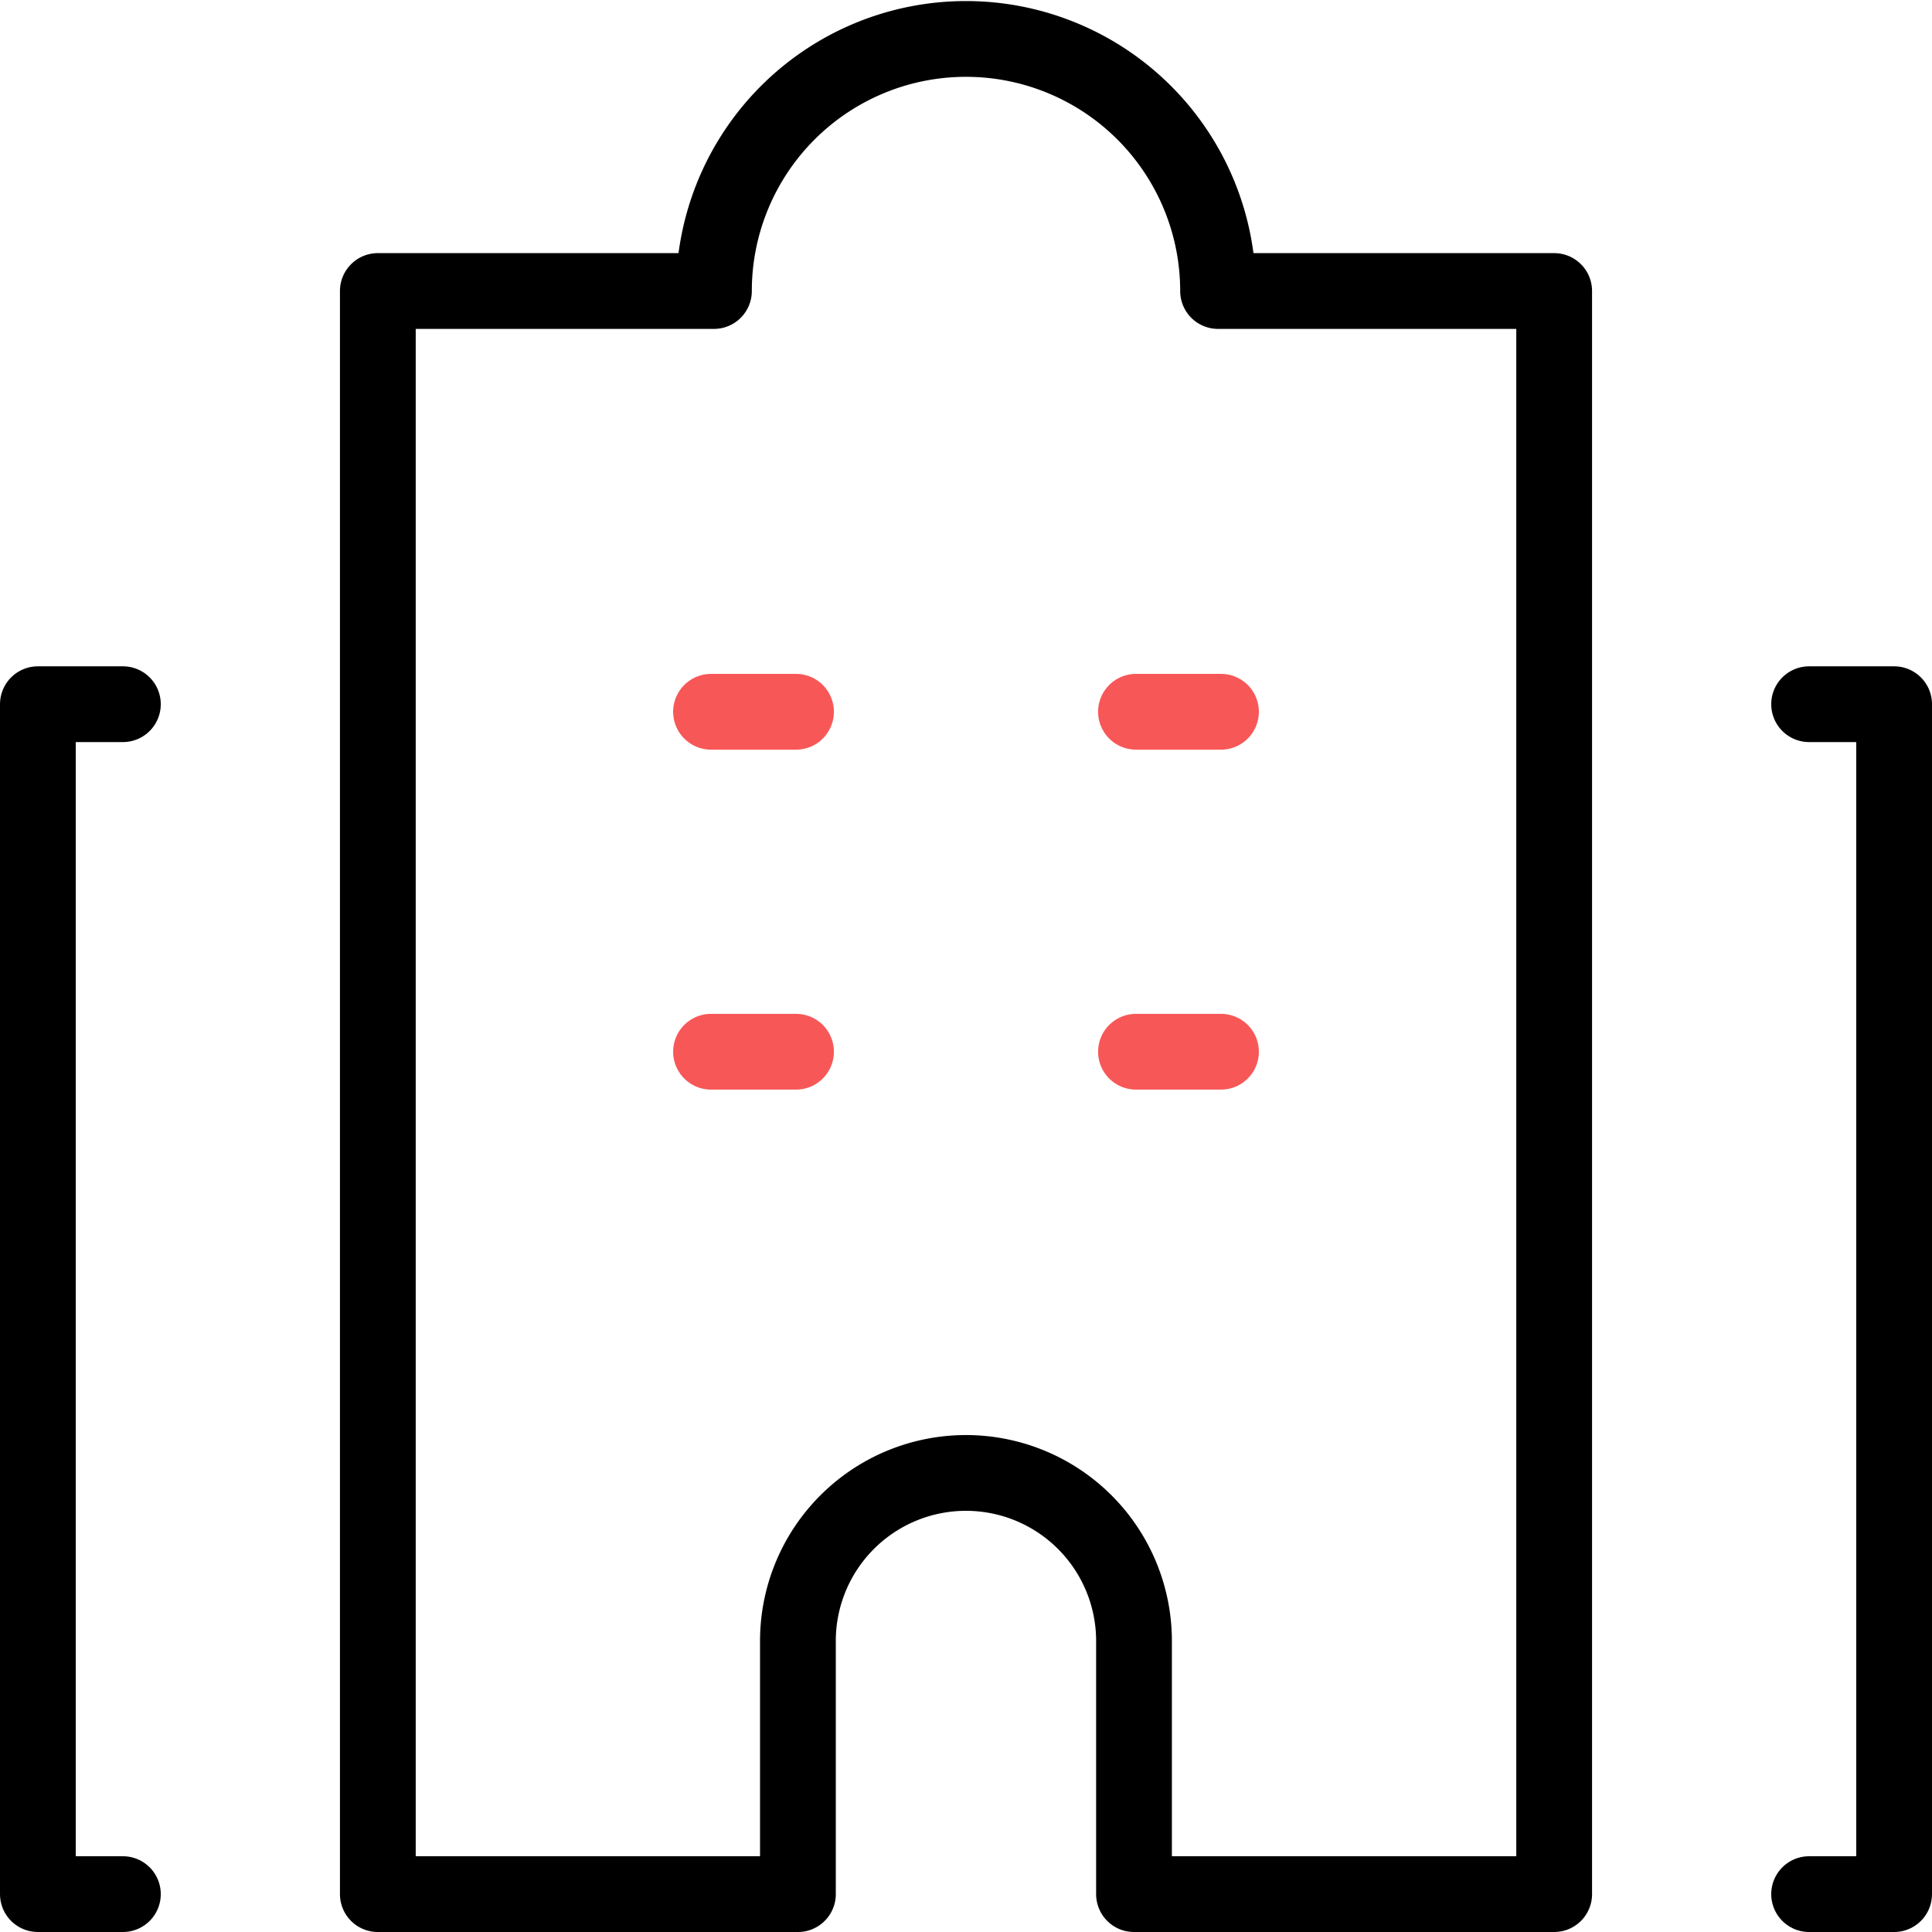
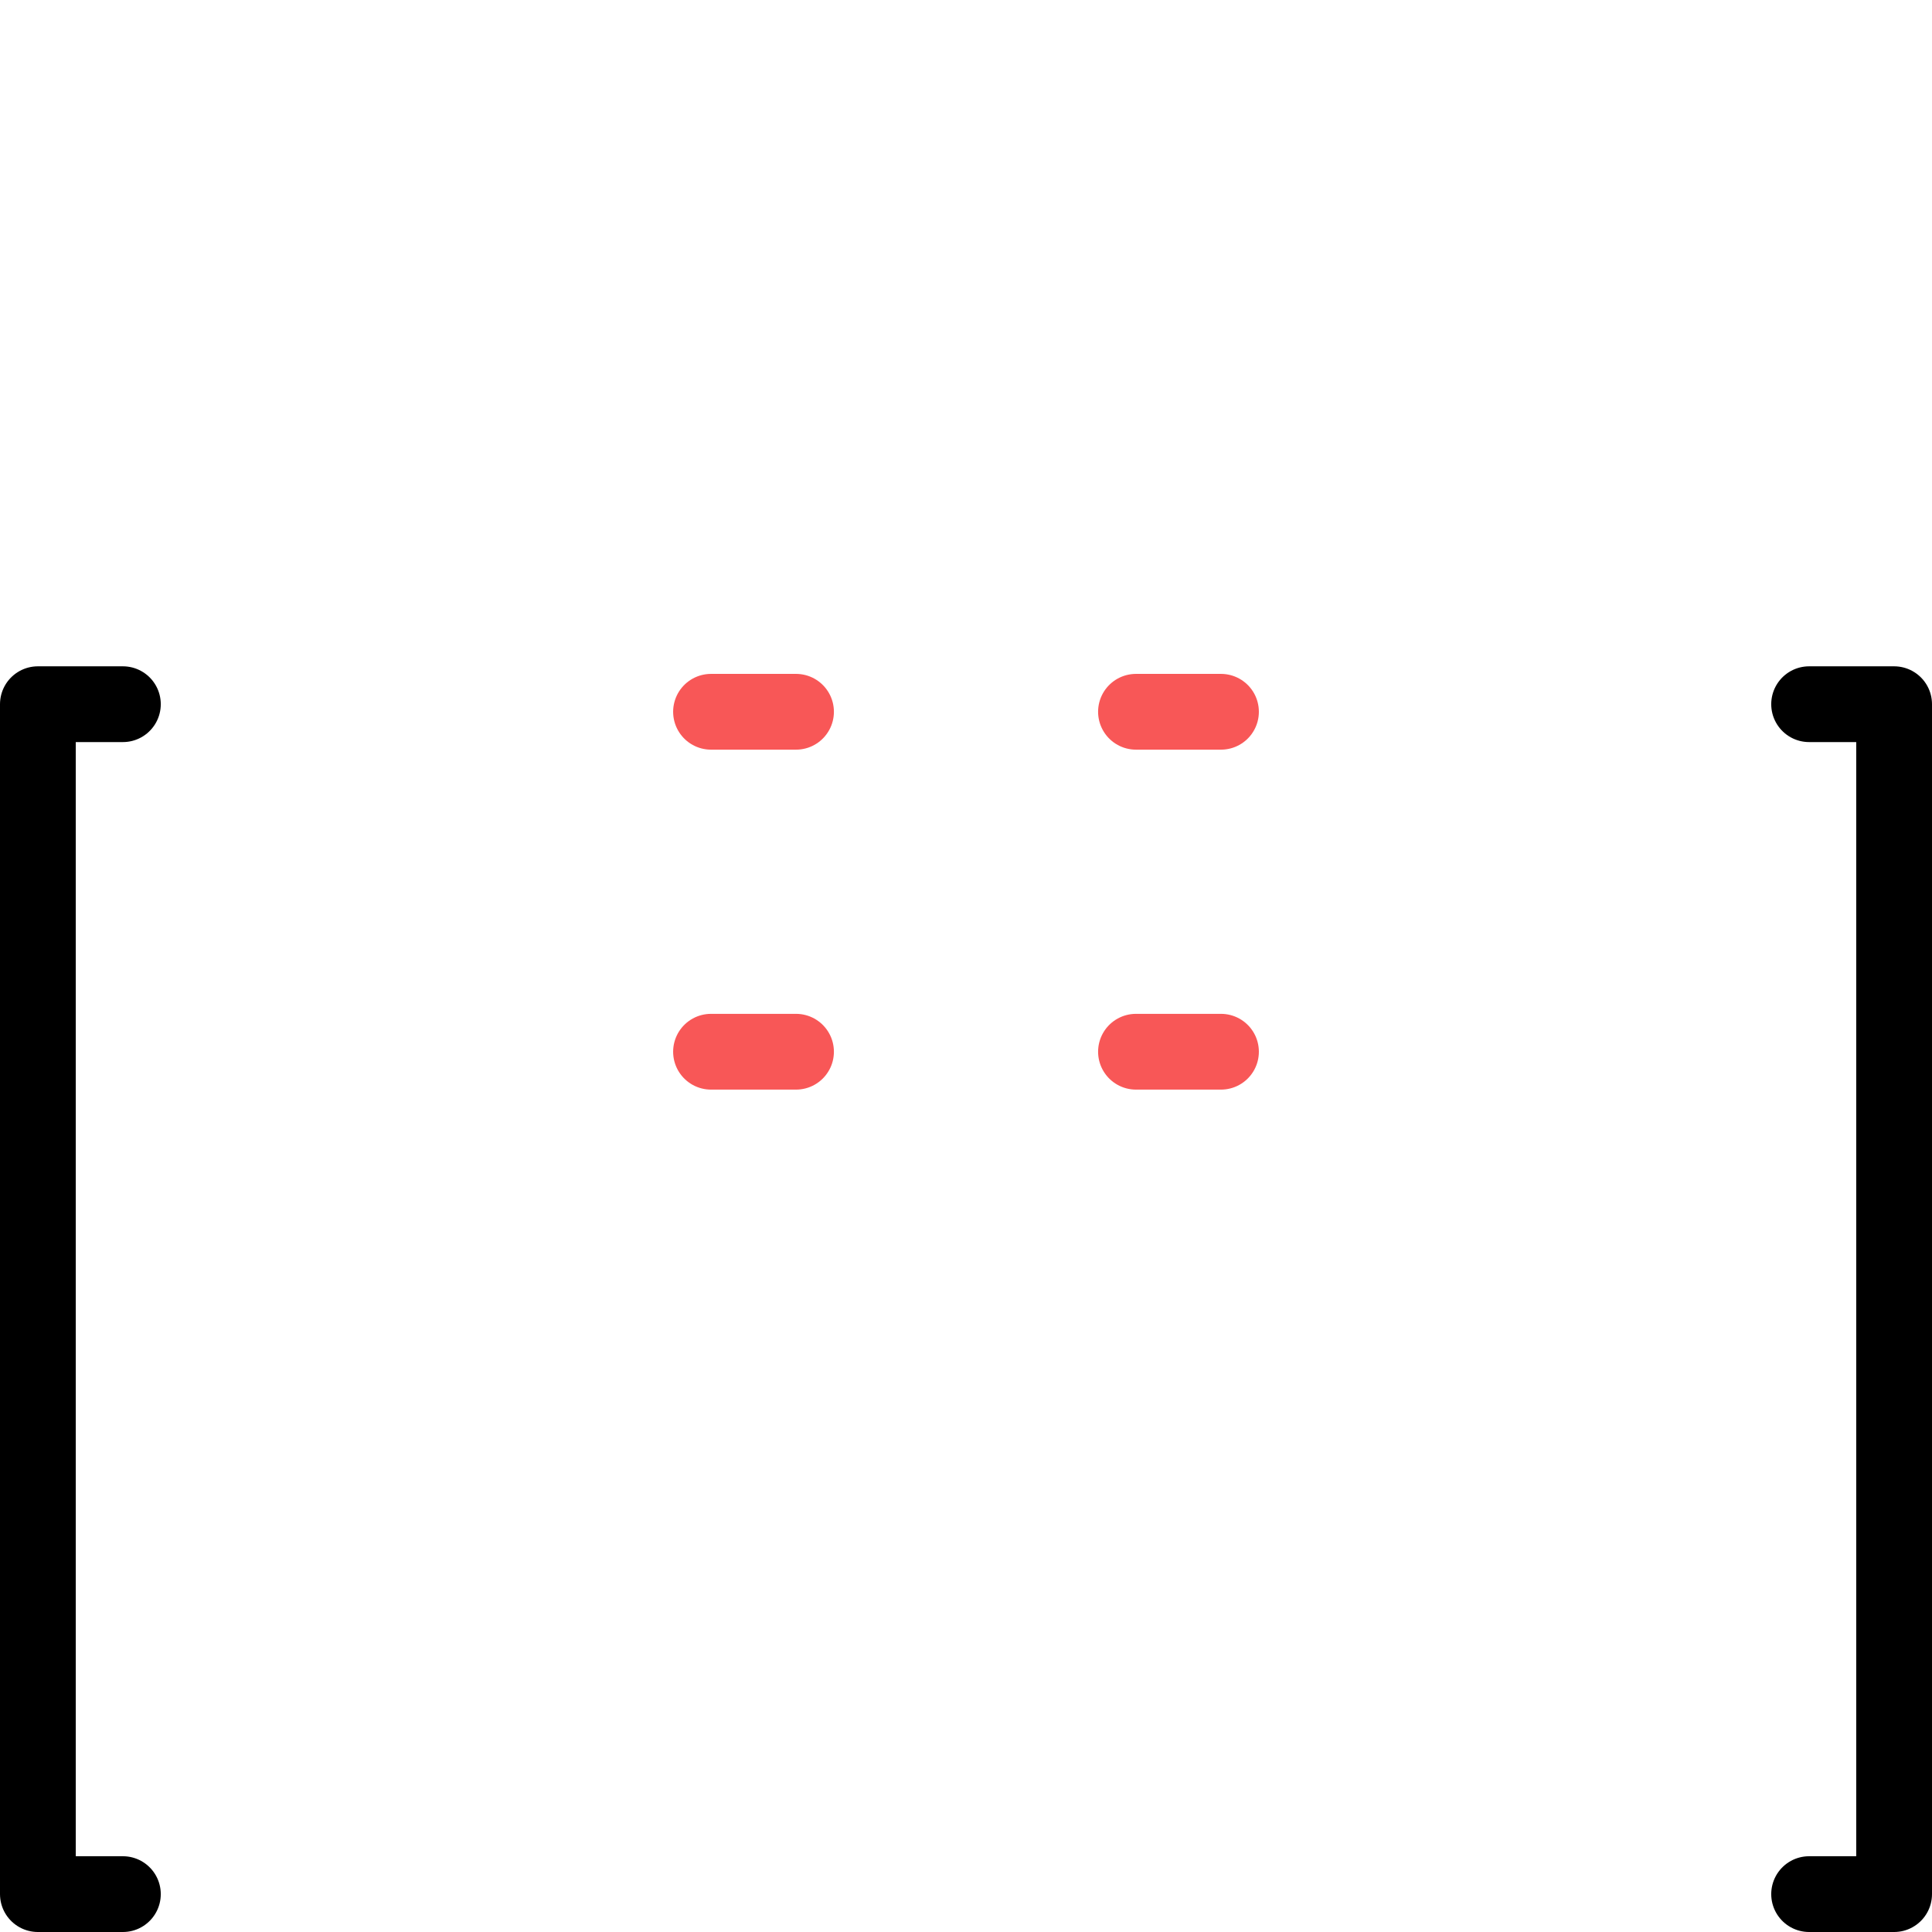
<svg xmlns="http://www.w3.org/2000/svg" width="51" height="51" viewBox="0 0 51 51">
  <g id="government-icon" transform="translate(1 1)">
    <path id="Path_63" data-name="Path 63" d="M2.244,39.411H0V8H2.244" transform="translate(0 9.589)" fill="none" stroke="#000" stroke-linecap="round" stroke-linejoin="round" stroke-width="2" fill-rule="evenodd" />
    <path id="Path_64" data-name="Path 64" d="M21,8h2.244V39.411H21" transform="translate(25.756 9.589)" fill="none" stroke="#000" stroke-linecap="round" stroke-linejoin="round" stroke-width="2" fill-rule="evenodd" />
-     <path id="Path_65" data-name="Path 65" d="M23.961,49V42.318a4.436,4.436,0,1,0-8.872,0V49H4V6.682h8.872a6.654,6.654,0,1,1,13.308,0h8.872V49Z" transform="translate(4.974)" fill="none" stroke="#000" stroke-linecap="round" stroke-linejoin="round" stroke-width="2" fill-rule="evenodd" />
    <g id="Group_30" data-name="Group 30" transform="translate(17.769 17.789)">
      <path id="Path_66" data-name="Path 66" d="M8,8h2.244" transform="translate(-8 -8)" fill="none" stroke="#f85757" stroke-linecap="round" stroke-linejoin="round" stroke-width="2" fill-rule="evenodd" />
      <path id="Path_67" data-name="Path 67" d="M13,8h2.244" transform="translate(-1.782 -8)" fill="none" stroke="#f85757" stroke-linecap="round" stroke-linejoin="round" stroke-width="2" fill-rule="evenodd" />
      <path id="Path_68" data-name="Path 68" d="M8,12h2.244" transform="translate(-8 -3.026)" fill="none" stroke="#f85757" stroke-linecap="round" stroke-linejoin="round" stroke-width="2" fill-rule="evenodd" />
      <path id="Path_69" data-name="Path 69" d="M13,12h2.244" transform="translate(-1.782 -3.026)" fill="none" stroke="#f85757" stroke-linecap="round" stroke-linejoin="round" stroke-width="2" fill-rule="evenodd" />
    </g>
  </g>
</svg>